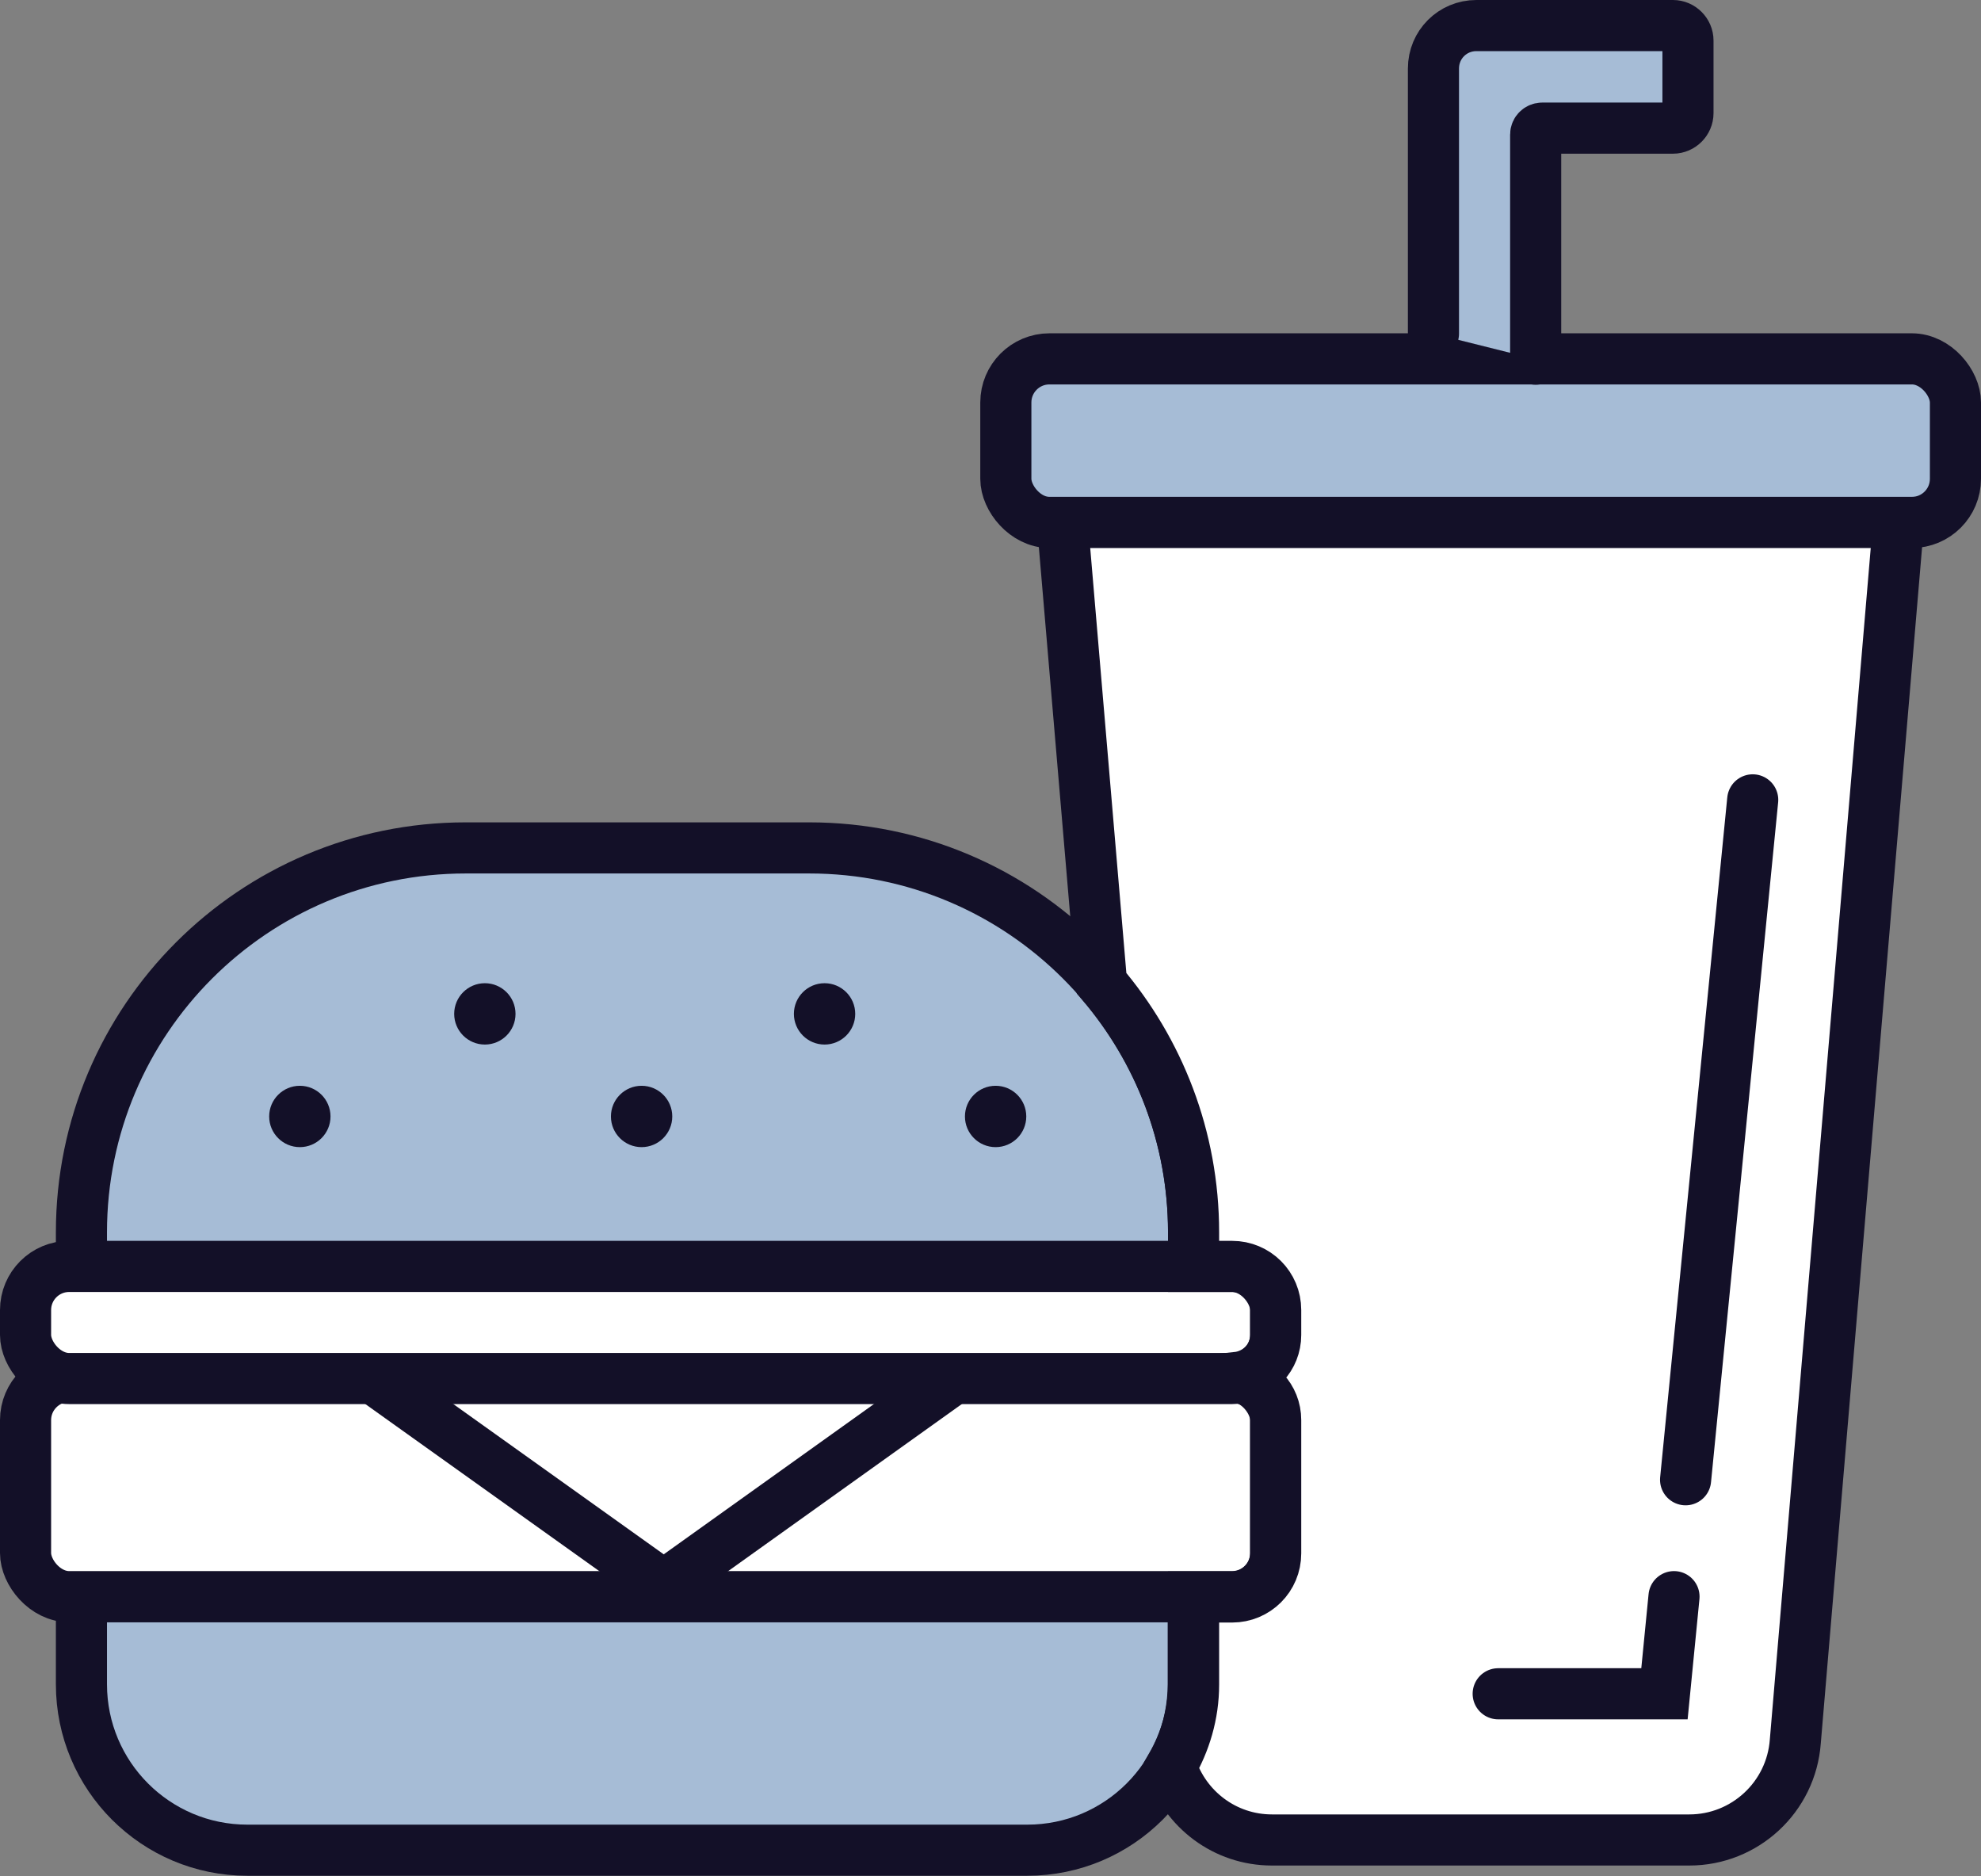
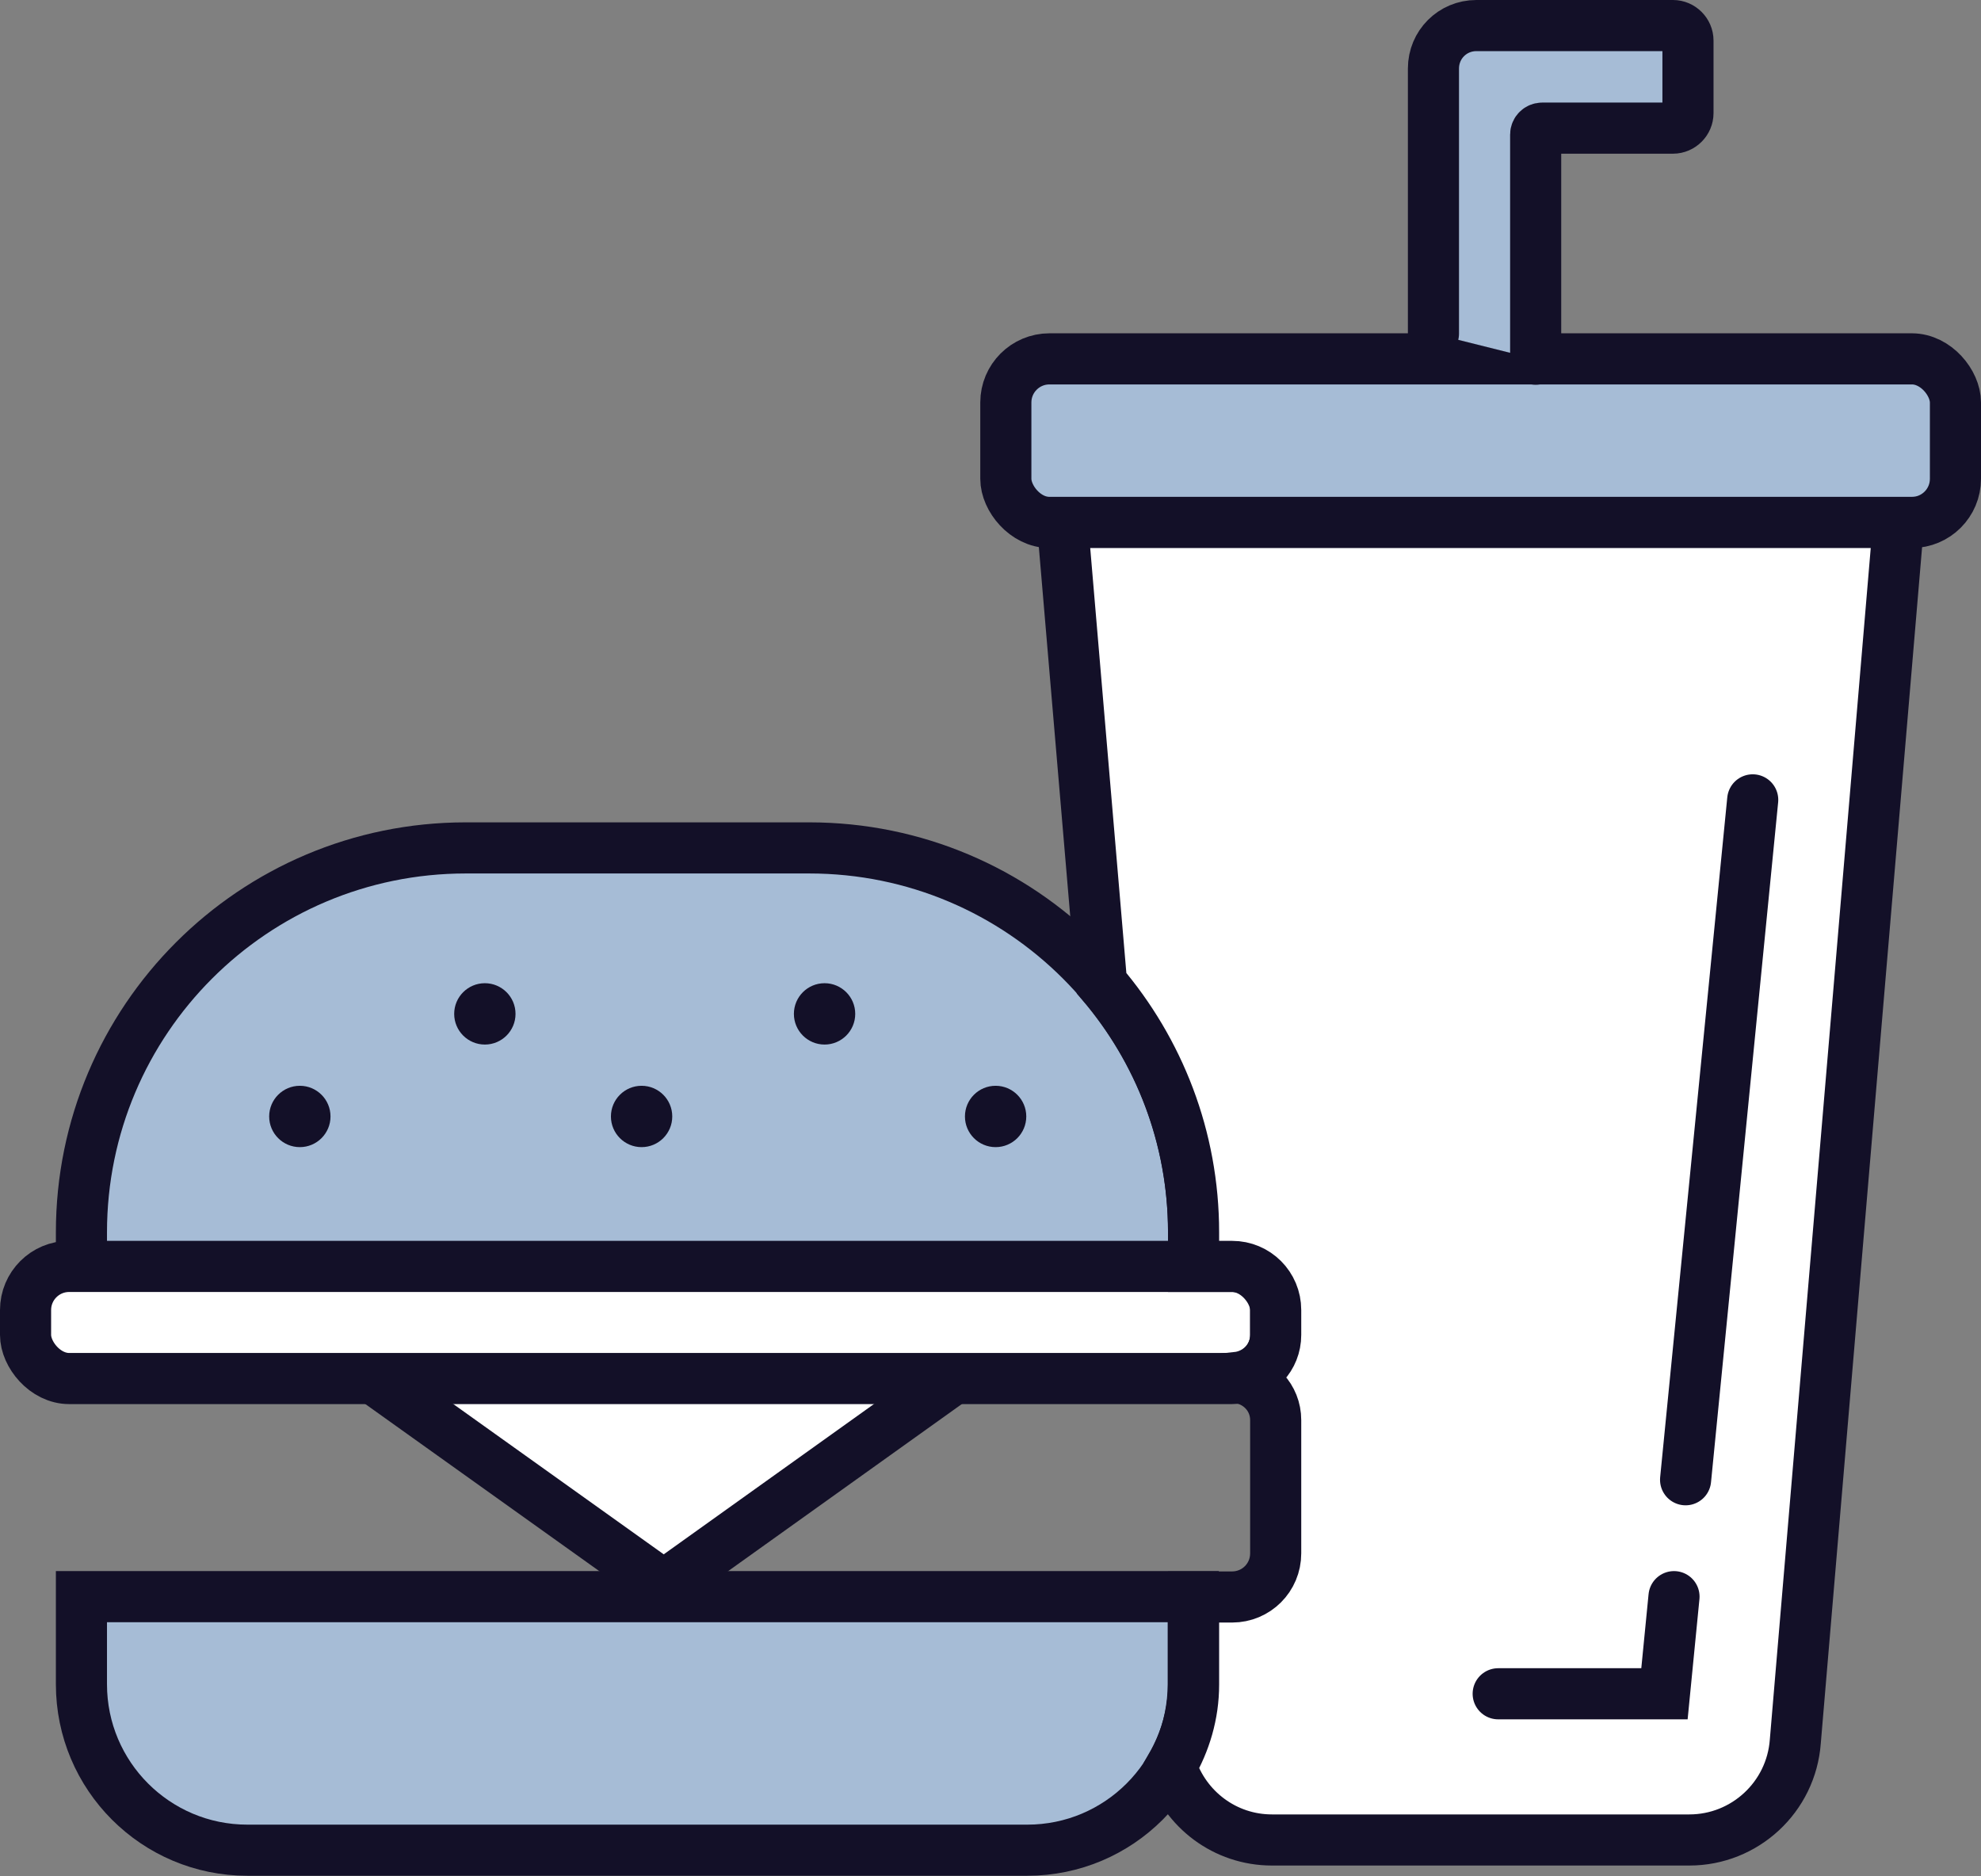
<svg xmlns="http://www.w3.org/2000/svg" id="Layer_2" viewBox="0 0 58.14 55.05">
  <rect x="0" y="0" width="58.14" height="55.05" fill="#808080" stroke="none" />
  <defs>
    <style>.cls-1{fill:#131028;}.cls-2{fill:#a6bcd6;}.cls-2,.cls-3,.cls-4{stroke:#131028;stroke-linecap:round;stroke-miterlimit:10;stroke-width:1.5px;}.cls-3{fill:none;}.cls-4{fill:#fff;}</style>
  </defs>
  <g id="Layer_1-2">
    <rect class="cls-2" x="29.52" y="10.53" width="27.87" height="4.8" rx="1.28" ry="1.28" />
    <path class="cls-2" d="M42.07,9.79V2.01c0-.7.56-1.26,1.26-1.26h5.77c.24,0,.44.2.44.44v2.13c0,.24-.2.44-.44.44h-3.84c-.1,0-.19.08-.19.19v6.59" />
    <path class="cls-2" d="M35.03,37.3v-1.14c0-6.23-5.05-11.28-11.28-11.28h-10.08c-6.23,0-11.28,5.05-11.28,11.28v1.14h32.63Z" />
    <path class="cls-2" d="M2.39,46.85v2.57c0,2.69,2.18,4.87,4.87,4.87h22.89c2.69,0,4.87-2.18,4.87-4.87v-2.57H2.39Z" />
-     <rect class="cls-4" x=".75" y="40.39" width="36.69" height="6.46" rx="1.28" ry="1.28" />
    <polyline class="cls-4" points="10.95 40.44 19.48 46.53 28 40.44" />
    <circle class="cls-1" cx="18.83" cy="32.76" r=".9" />
    <rect class="cls-4" x=".75" y="37.16" width="36.69" height="3.29" rx="1.28" ry="1.28" />
    <circle class="cls-1" cx="24.2" cy="29.75" r=".9" />
    <circle class="cls-1" cx="8.8" cy="32.76" r=".9" />
    <path class="cls-4" d="M31.18,15.33l1.15,13.52c1.68,1.97,2.7,4.52,2.7,7.31v1h1.13c.71,0,1.28.57,1.28,1.28v.73c0,.66-.5,1.18-1.14,1.25.64.07,1.14.59,1.14,1.25v3.91c0,.71-.57,1.28-1.28,1.28h-1.13v2.57c0,.88-.25,1.69-.66,2.4.41,1.26,1.58,2.16,2.96,2.16h12.25c1.63,0,2.99-1.26,3.11-2.89l3.03-35.77h-24.54Z" />
    <circle class="cls-1" cx="29.22" cy="32.76" r=".9" />
    <circle class="cls-1" cx="14.23" cy="29.75" r=".9" />
    <polyline class="cls-3" points="49.13 46.85 48.85 49.7 43.97 49.7" />
    <line class="cls-3" x1="51.44" y1="23.47" x2="49.47" y2="43.42" />
  </g>
</svg>